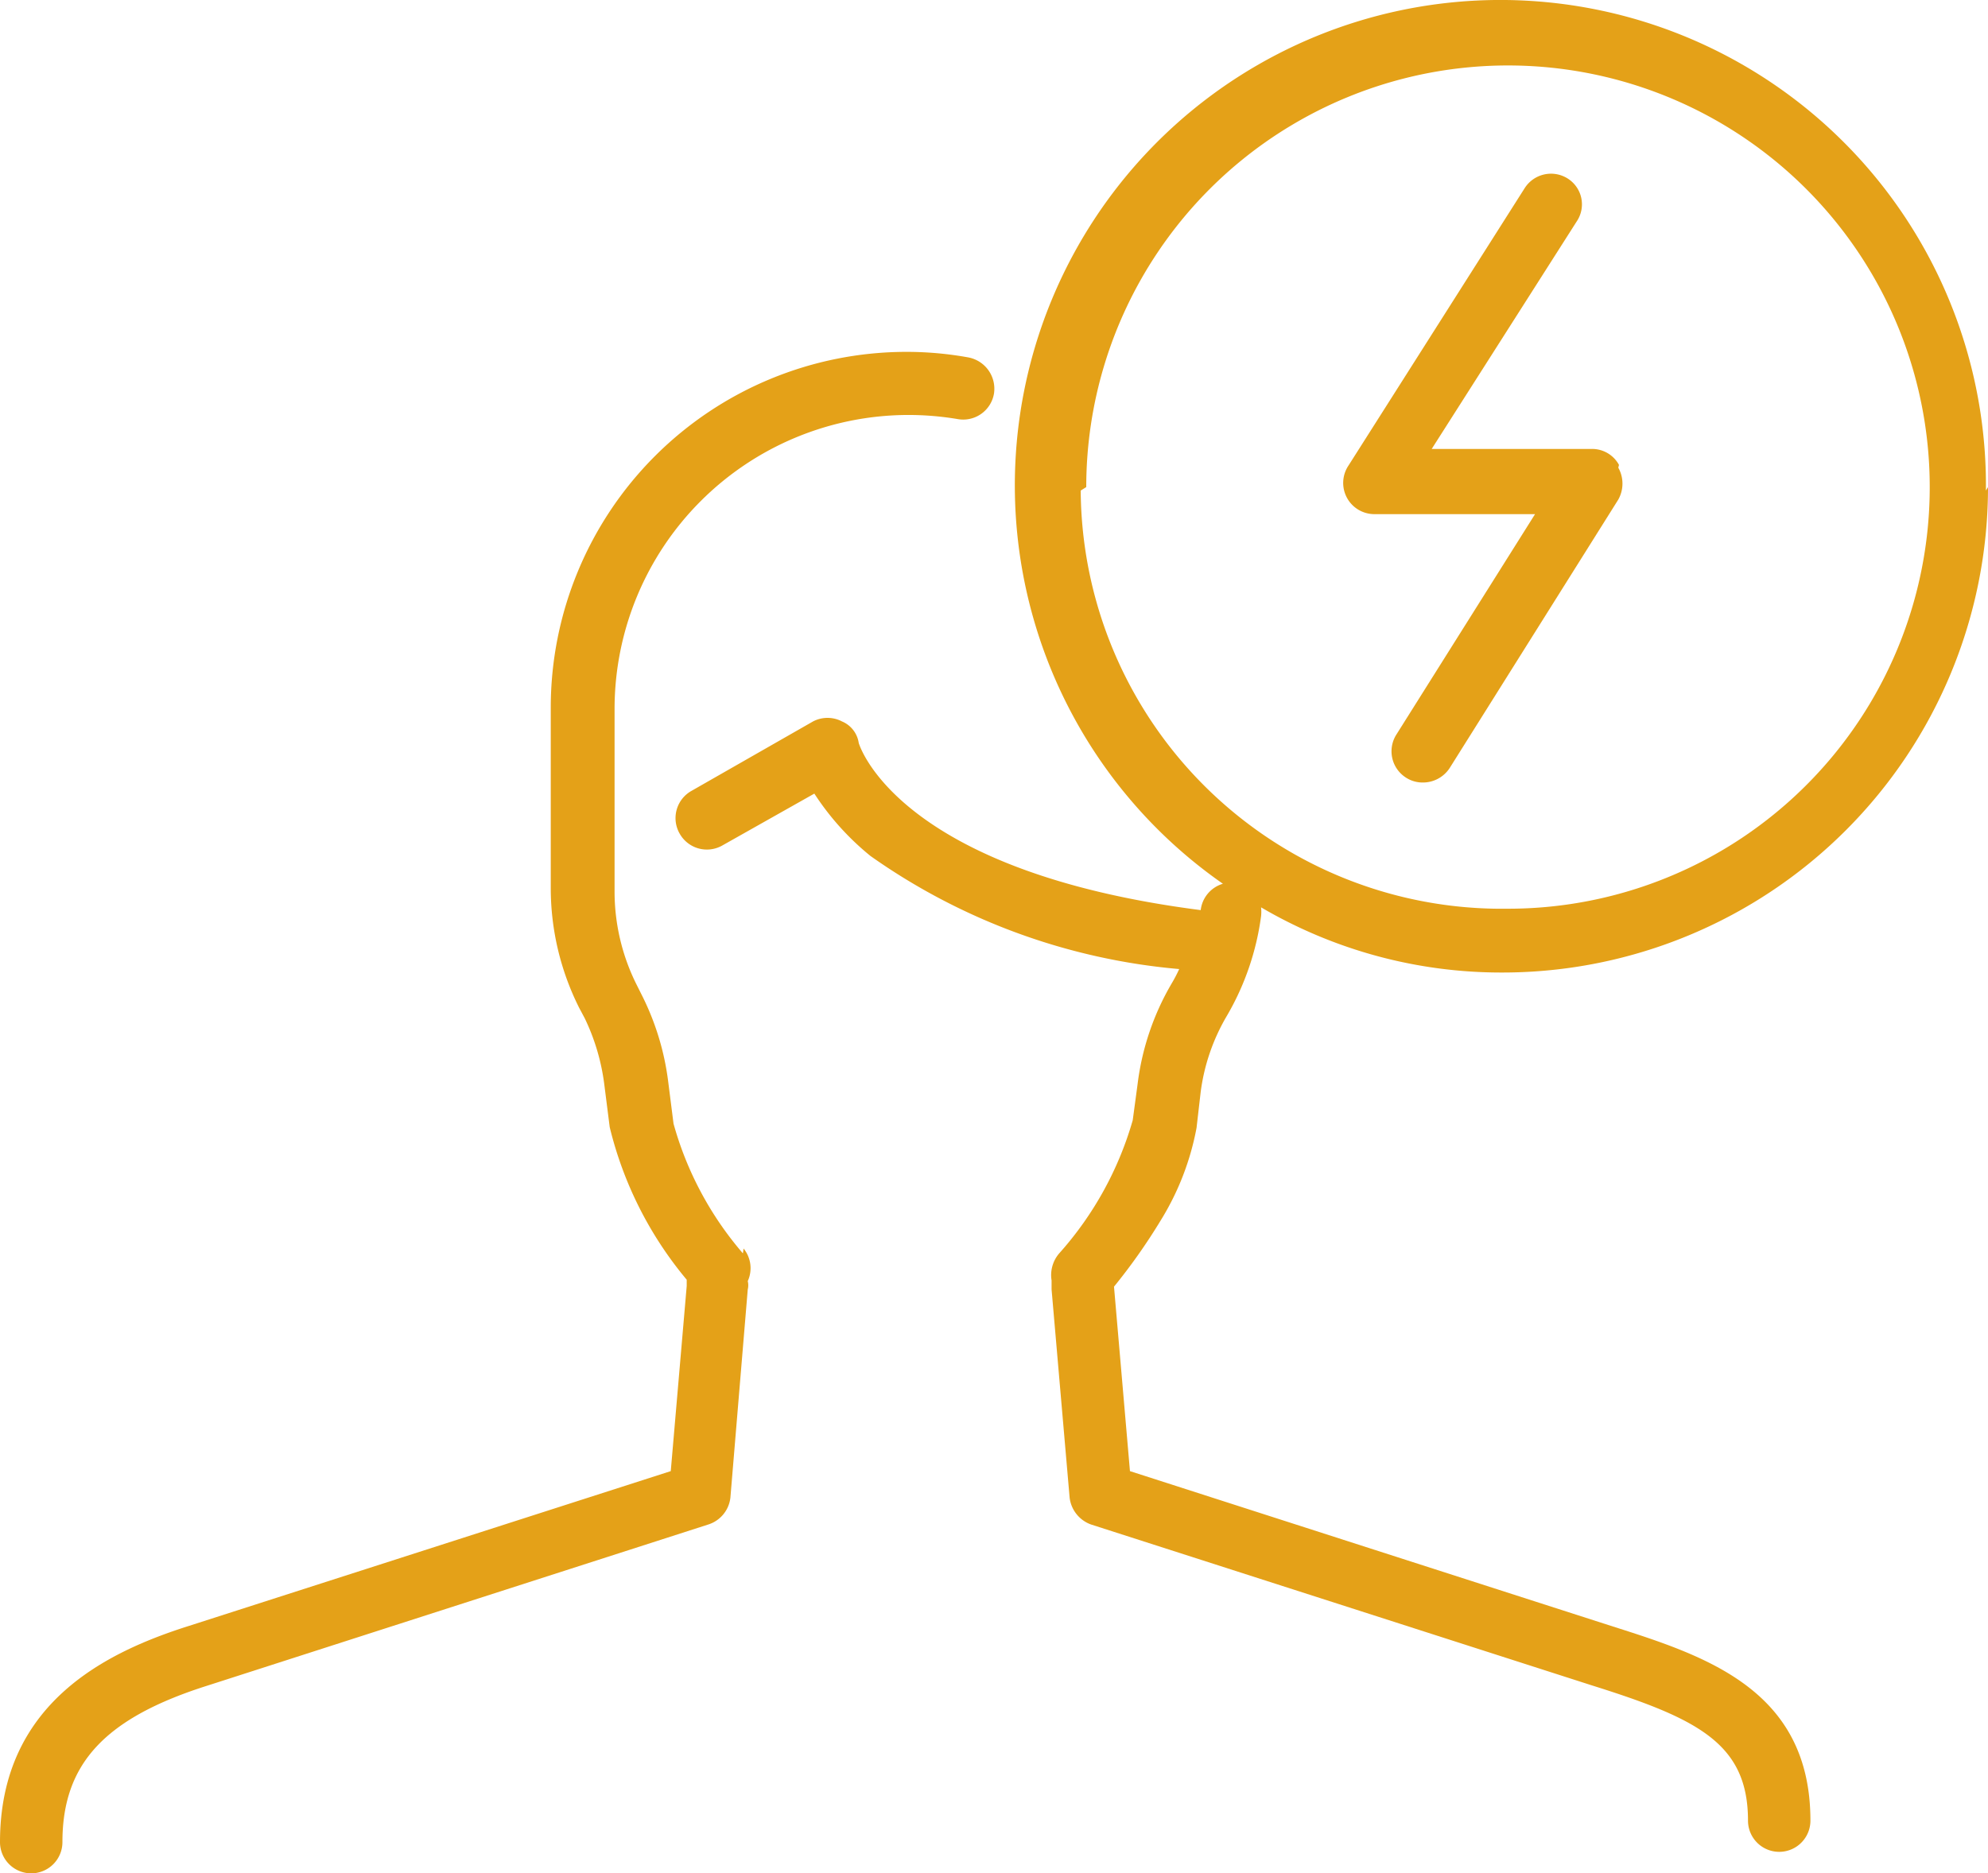
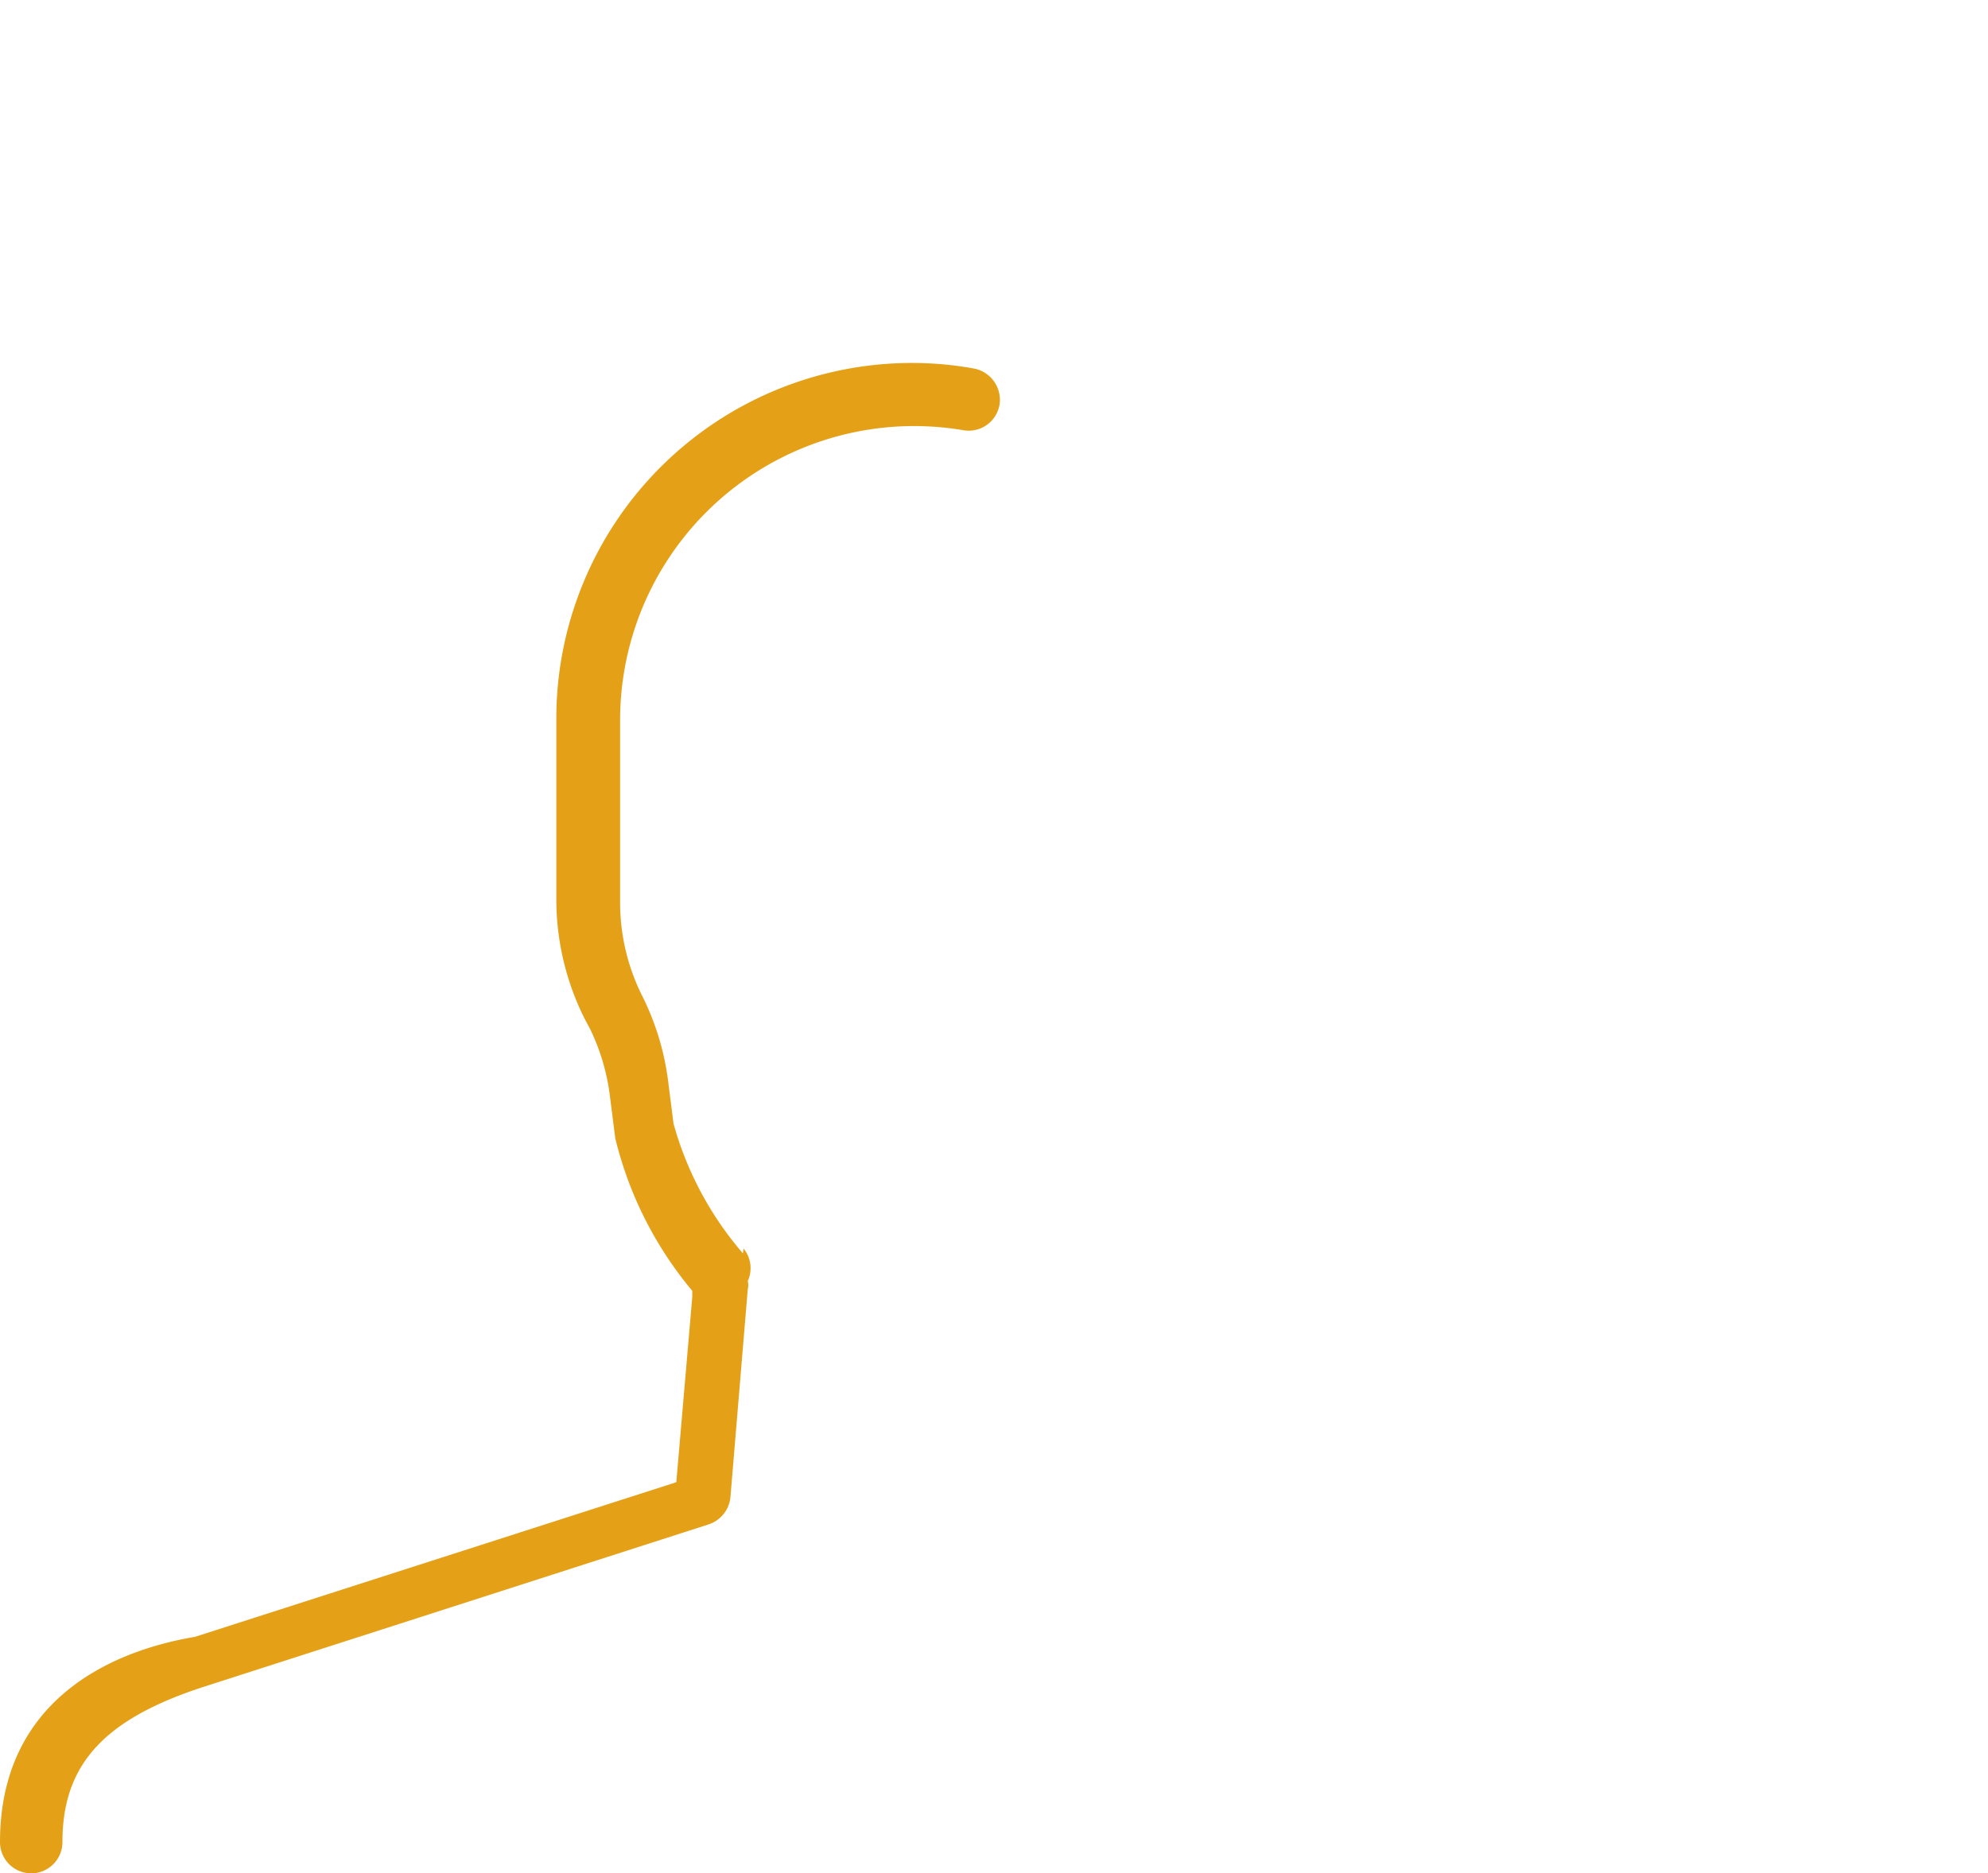
<svg xmlns="http://www.w3.org/2000/svg" preserveAspectRatio="xMidYMid meet" data-bbox="0 -0.074 28.66 27.014" viewBox="0 -0.074 28.66 27.014" data-type="color" role="presentation" aria-hidden="true" aria-label="">
  <defs>
    <style>#comp-kxynyyx3 svg [data-color="1"] {fill: #CA9400;}</style>
  </defs>
  <g>
    <g>
-       <path d="M10.71 18a4.85 4.85 0 0 1-1-1.87l-.08-.63a3.82 3.82 0 0 0-.38-1.23l-.08-.16a3 3 0 0 1-.31-1.31v-2.66a4.24 4.24 0 0 1 4.23-4.23 4.28 4.28 0 0 1 .72.06.45.45 0 0 0 .52-.37.46.46 0 0 0-.37-.52 5 5 0 0 0-.89-.08 5.13 5.13 0 0 0-5.13 5.13v2.61a3.85 3.85 0 0 0 .41 1.72l.08.15a3.09 3.09 0 0 1 .28.94l.08.63a5.42 5.42 0 0 0 1.11 2.2v.09l-.23 2.67-6.94 2.23C1.56 23.74 0 24.47 0 26.49a.45.45 0 0 0 .45.45.45.45 0 0 0 .45-.45c0-1.13.61-1.79 2.1-2.26l7.21-2.32a.46.46 0 0 0 .32-.39l.25-3a.25.25 0 0 0 0-.12.45.45 0 0 0-.06-.47" fill="#E4A118" data-color="1" />
-       <path d="M28.63 7a7 7 0 1 0-11 5.67.45.45 0 0 0-.32.38c-4.29-.55-4.9-2.31-4.93-2.41a.4.4 0 0 0-.24-.31.45.45 0 0 0-.42 0l-1.75 1a.45.45 0 0 0-.17.62.45.45 0 0 0 .61.17l1.33-.75a3.87 3.87 0 0 0 .81.9A9.07 9.07 0 0 0 17 13.9a2.12 2.12 0 0 1-.11.21 3.78 3.78 0 0 0-.49 1.45l-.07.52A4.91 4.91 0 0 1 15.27 18a.48.48 0 0 0-.11.39v.13l.26 3a.47.47 0 0 0 .31.39l7.22 2.32c1.53.48 2.25.84 2.25 1.95a.45.45 0 0 0 .9 0c0-1.9-1.53-2.38-2.88-2.81l-6.93-2.23-.23-2.66a8.45 8.45 0 0 0 .67-.95 3.89 3.89 0 0 0 .52-1.34l.06-.52a2.89 2.89 0 0 1 .38-1.1 3.86 3.86 0 0 0 .49-1.43.57.57 0 0 0 0-.13 6.84 6.84 0 0 0 3.48.94 7 7 0 0 0 7-7m-13 0a6.08 6.08 0 1 1 6.07 6.08A6.07 6.07 0 0 1 15.58 7" fill="#E4A118" data-color="1" />
-       <path d="M23.34 6.63a.44.44 0 0 0-.4-.23h-2.3l2.09-3.28a.44.44 0 0 0-.13-.62.45.45 0 0 0-.62.14l-2.54 4a.45.45 0 0 0 .38.7h2.31l-2 3.18a.45.45 0 0 0 .14.62.44.44 0 0 0 .24.07.46.46 0 0 0 .39-.21l2.43-3.87a.47.47 0 0 0 0-.46" fill="#E4A118" data-color="1" />
+       <path d="M10.71 18a4.85 4.85 0 0 1-1-1.87l-.08-.63a3.82 3.82 0 0 0-.38-1.23a3 3 0 0 1-.31-1.31v-2.66a4.24 4.24 0 0 1 4.23-4.23 4.28 4.28 0 0 1 .72.06.45.45 0 0 0 .52-.37.46.46 0 0 0-.37-.52 5 5 0 0 0-.89-.08 5.13 5.13 0 0 0-5.13 5.13v2.61a3.85 3.85 0 0 0 .41 1.72l.08.15a3.09 3.09 0 0 1 .28.94l.08.63a5.42 5.42 0 0 0 1.11 2.2v.09l-.23 2.67-6.94 2.23C1.56 23.74 0 24.47 0 26.49a.45.45 0 0 0 .45.45.45.45 0 0 0 .45-.45c0-1.13.61-1.79 2.1-2.26l7.21-2.32a.46.46 0 0 0 .32-.39l.25-3a.25.25 0 0 0 0-.12.45.45 0 0 0-.06-.47" fill="#E4A118" data-color="1" />
    </g>
  </g>
</svg>